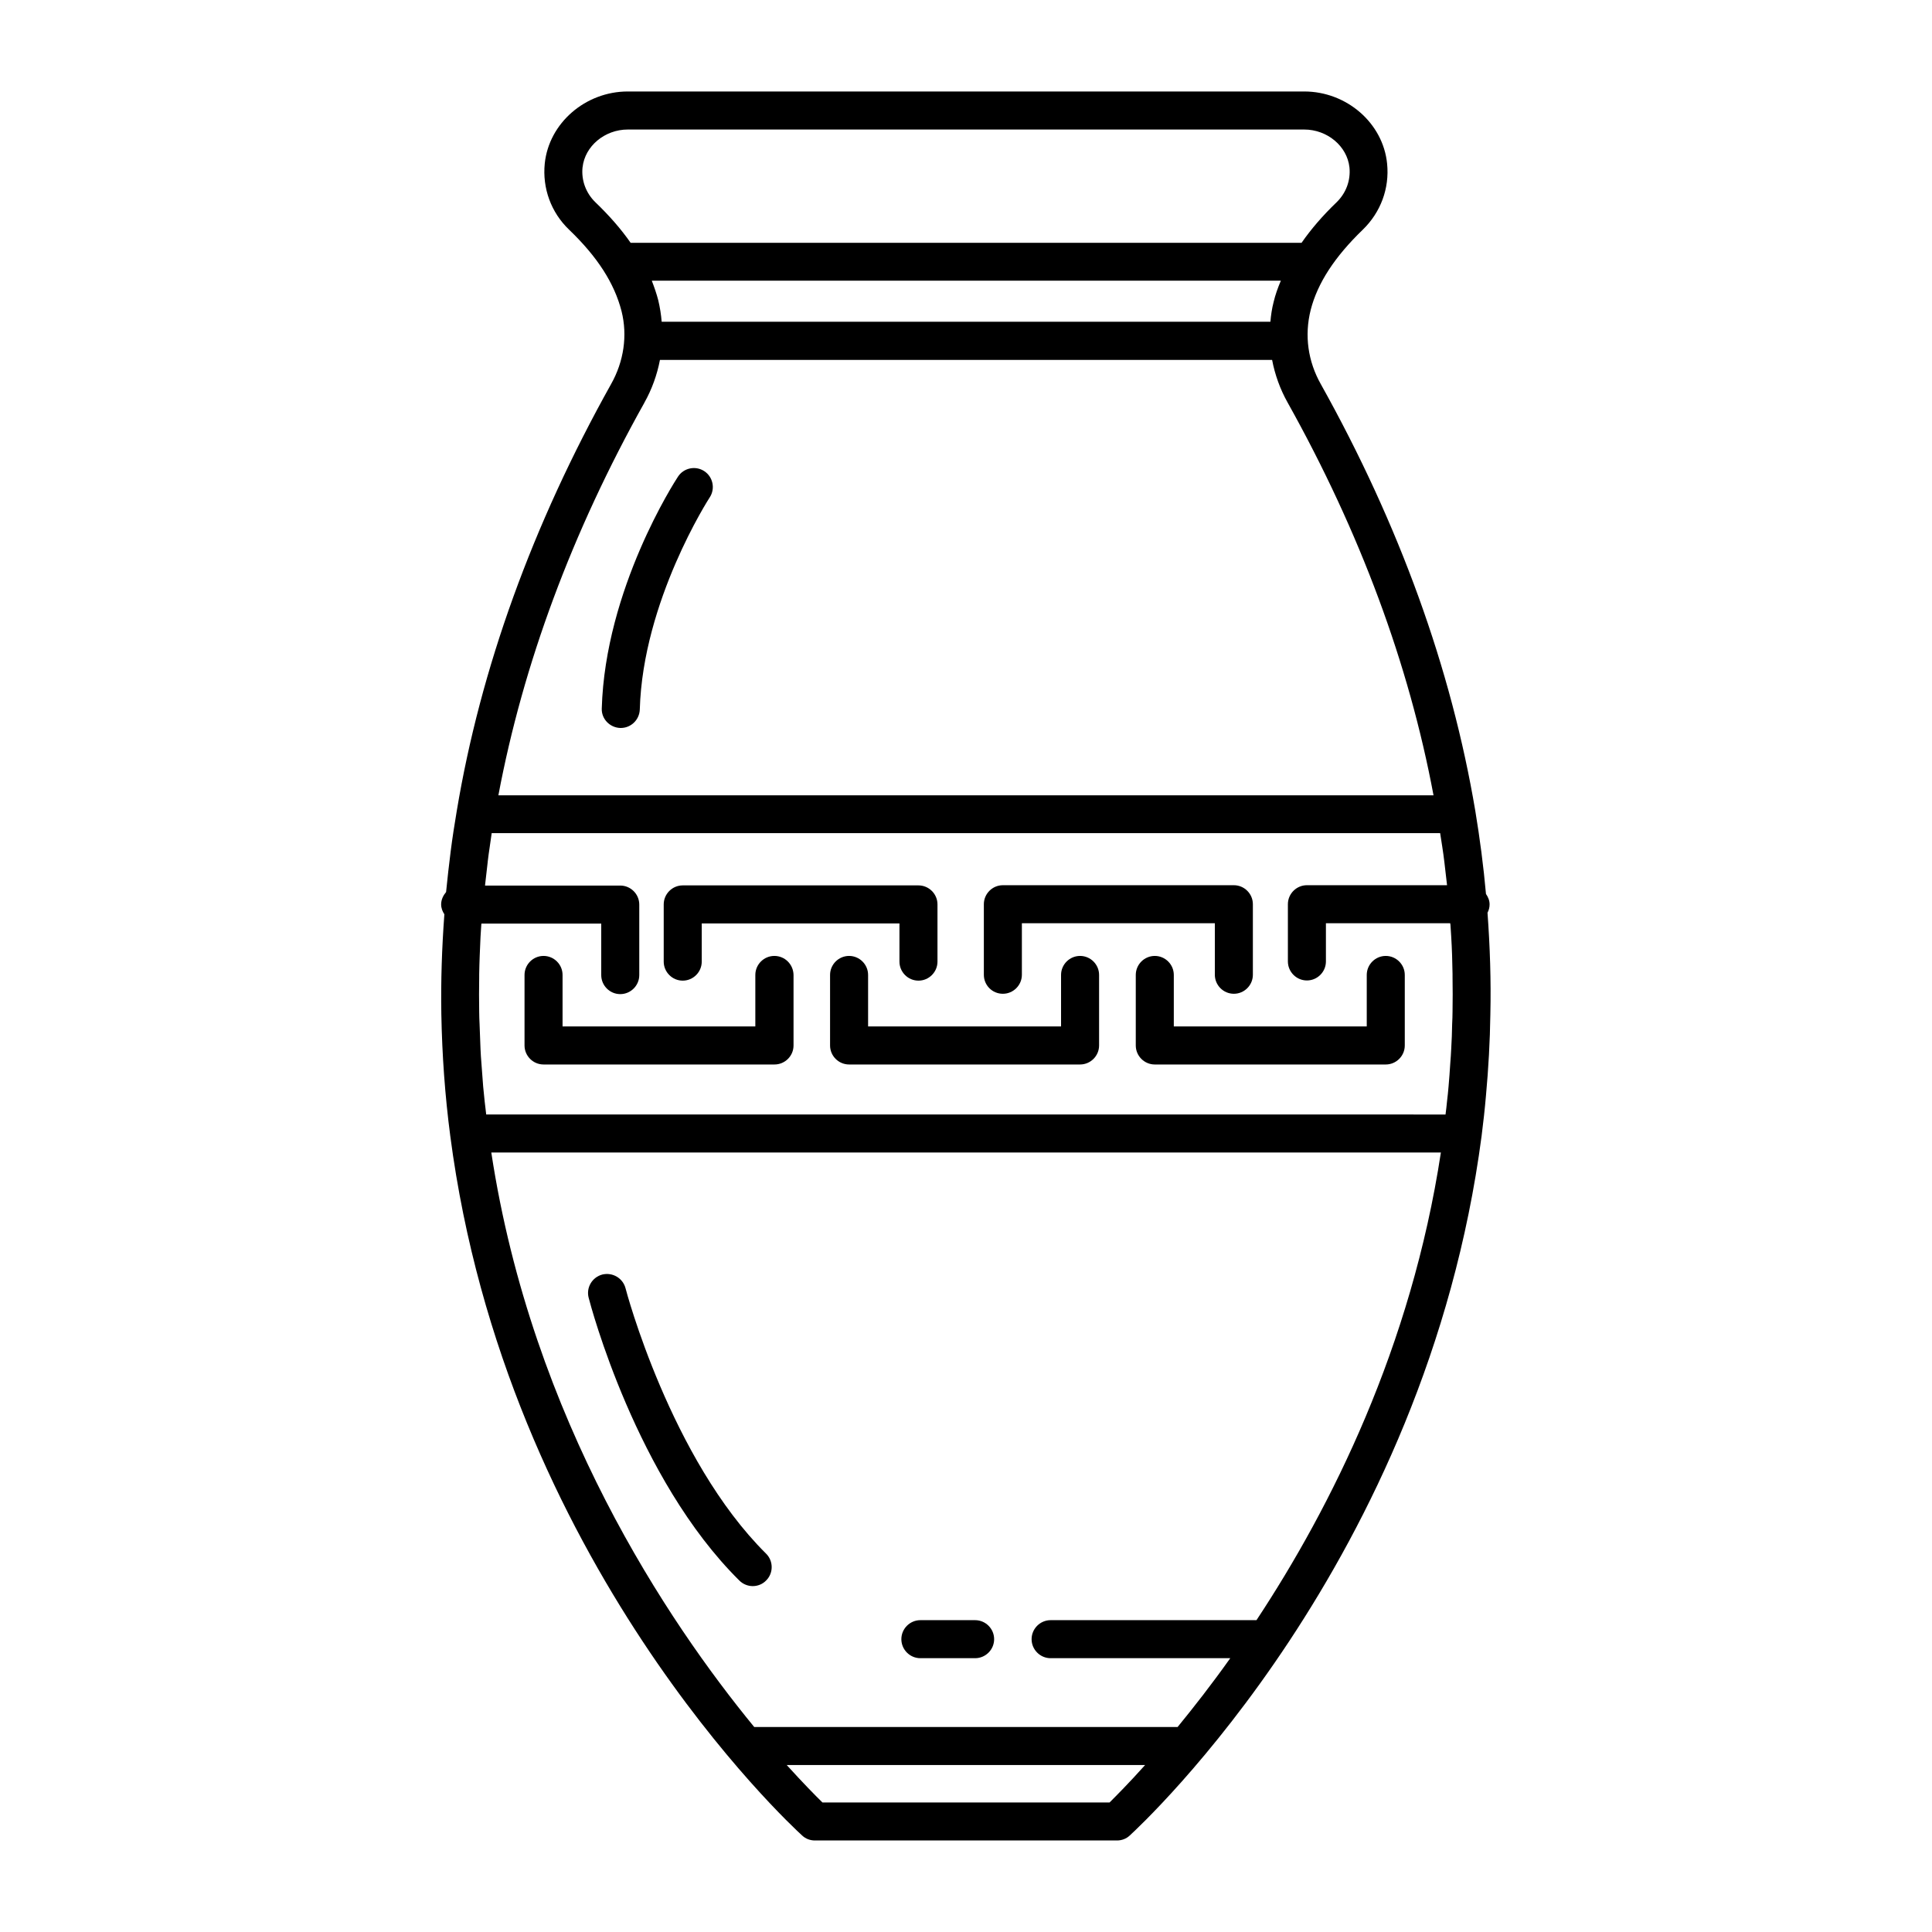
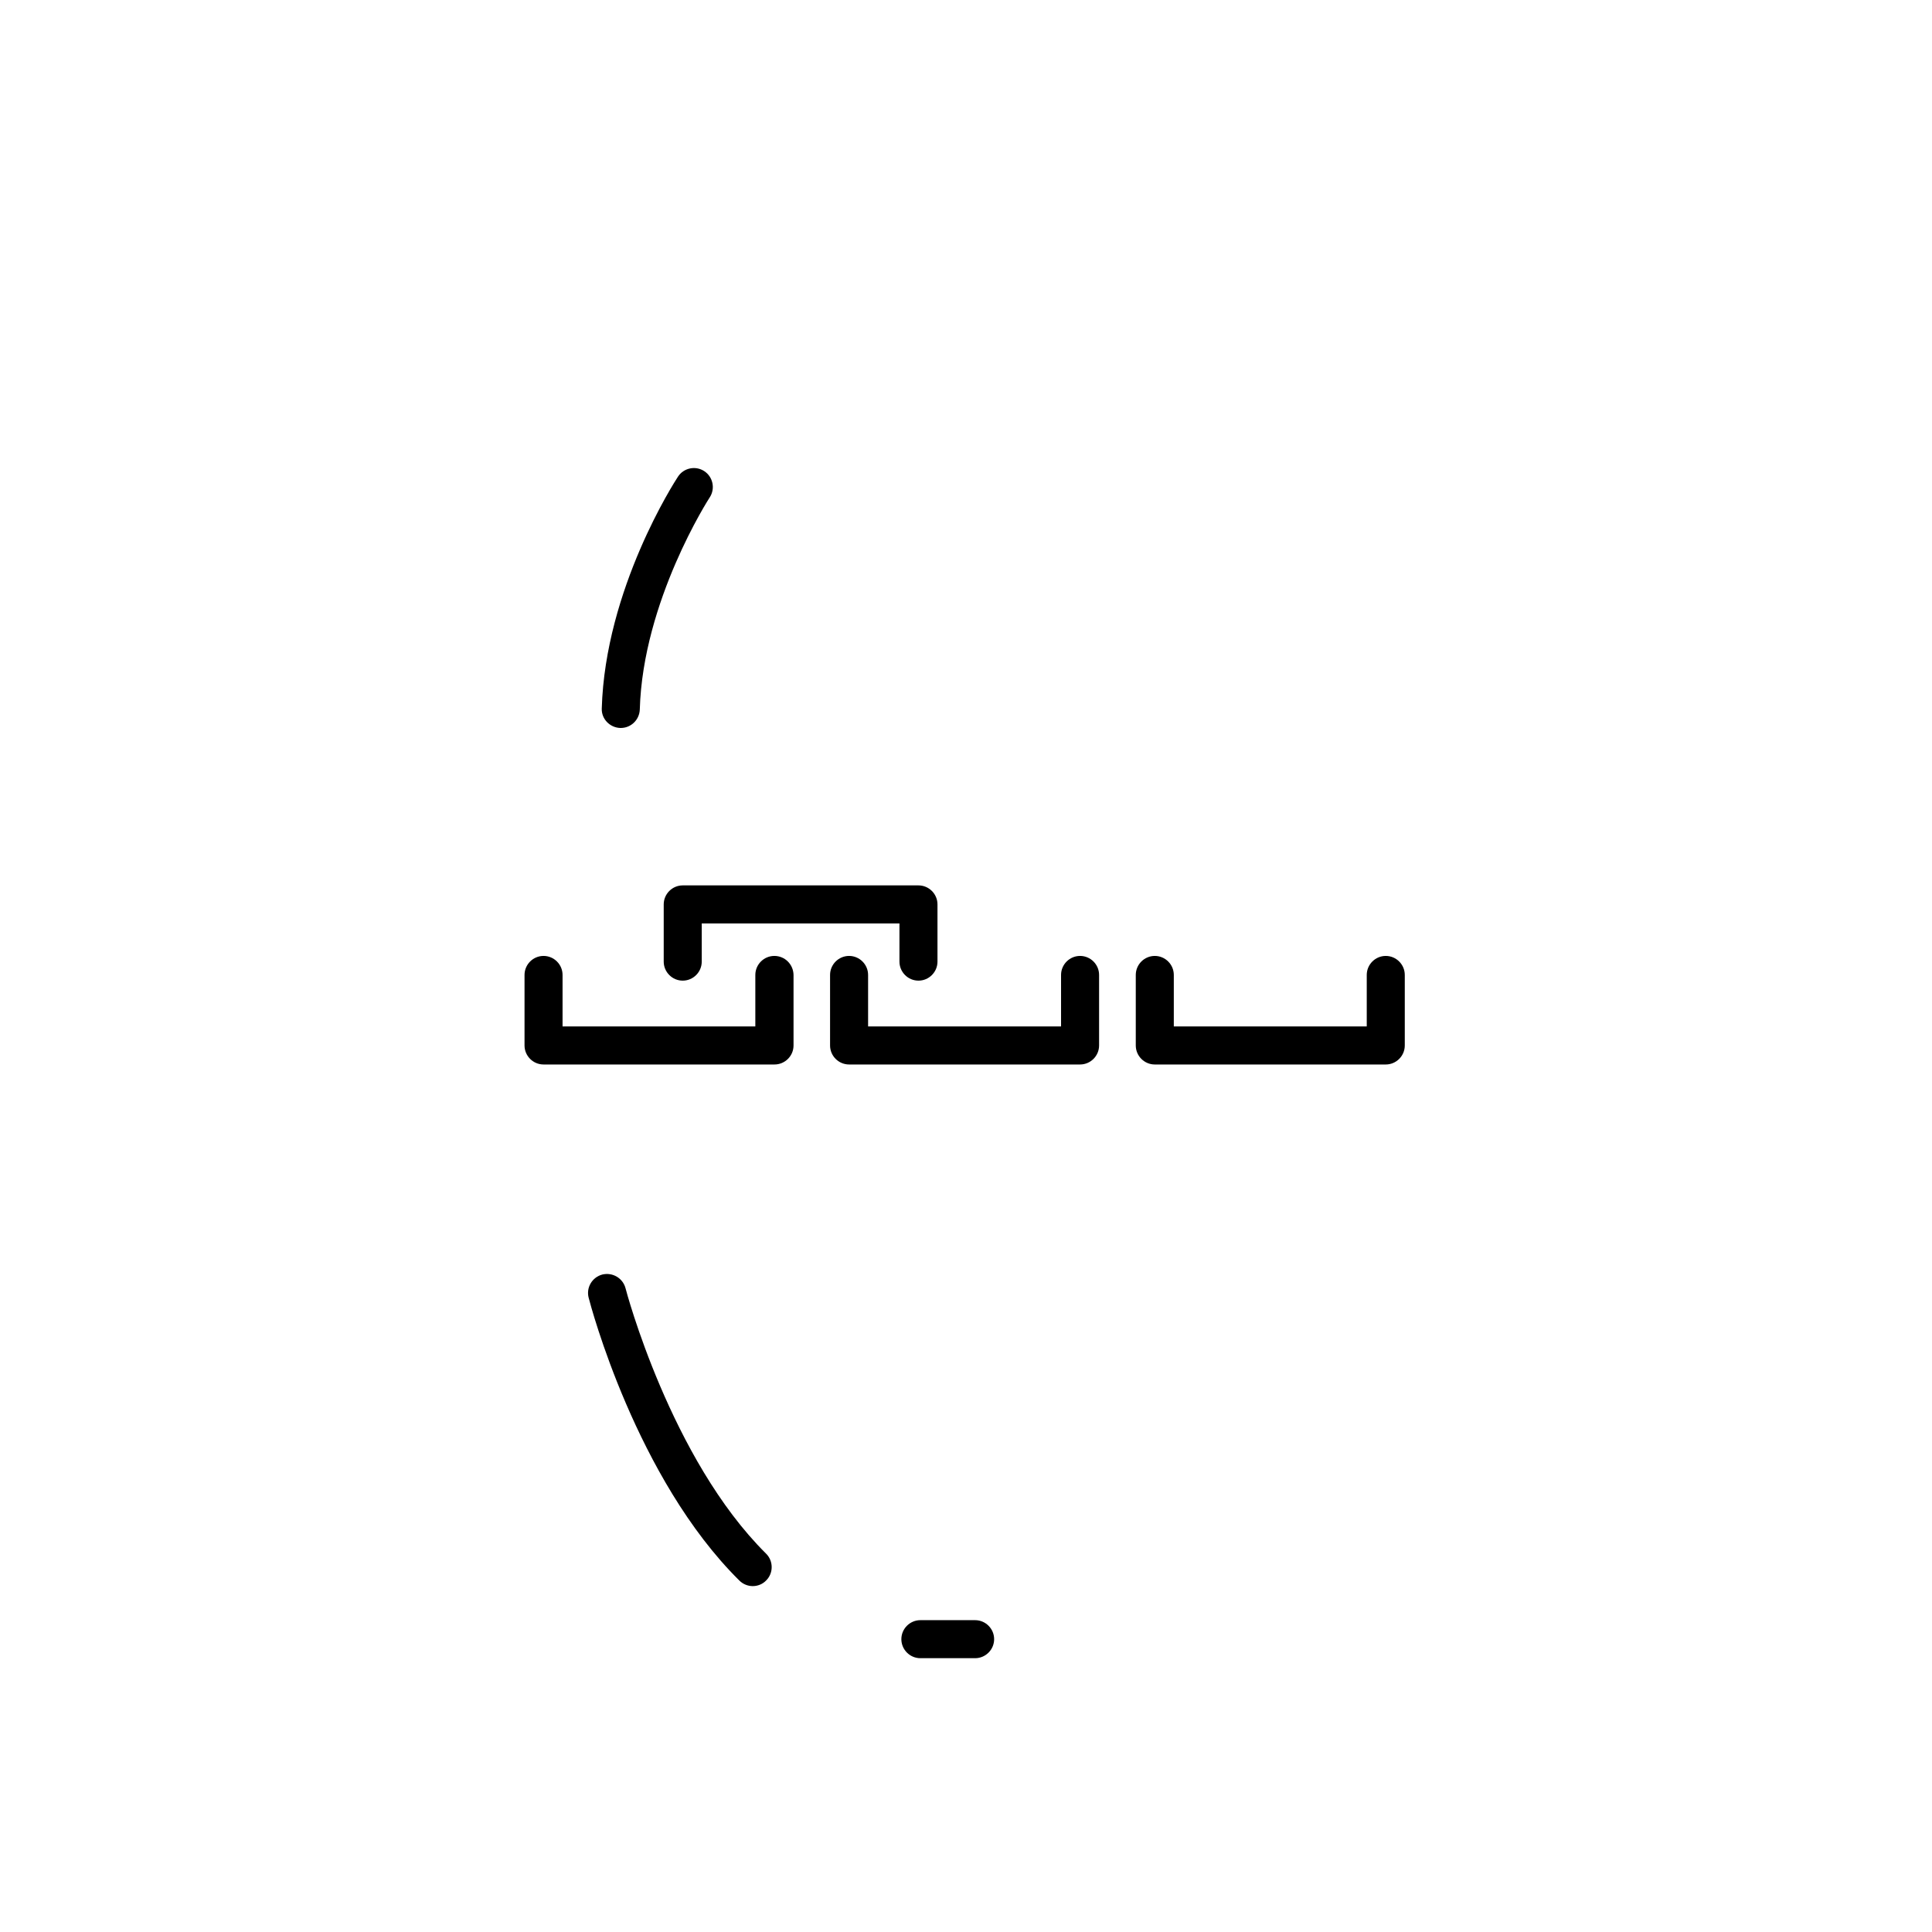
<svg xmlns="http://www.w3.org/2000/svg" fill="#000000" width="800px" height="800px" version="1.1" viewBox="144 144 512 512">
  <g>
-     <path d="m538.2 385.89c0.352-0.656 0.555-1.41 0.555-2.215 0-1.059-0.402-1.965-0.957-2.769-0.656-7.356-1.613-14.66-2.82-21.965-6.348-37.734-20.102-75.824-40.961-113.16-3.375-5.996-4.383-12.848-2.672-19.648 1.812-7.106 6.348-14.055 13.805-21.262 4.734-4.586 7.106-10.934 6.449-17.48-1.059-10.785-10.734-19.148-21.969-19.148h-179.25c-11.234 0-20.906 8.363-22.016 19.094-0.656 6.551 1.664 12.949 6.449 17.531 7.508 7.203 11.992 14.156 13.906 21.613 1.613 6.449 0.605 13.301-2.769 19.297-20.859 37.332-34.613 75.371-40.91 113.16-0.605 3.578-1.16 7.152-1.613 10.73s-0.855 7.152-1.211 10.73c-0.754 0.906-1.309 2.016-1.309 3.273 0 1.008 0.352 1.863 0.855 2.621-0.656 8.816-0.957 17.684-0.805 26.5 0.203 10.781 0.957 21.512 2.367 32.242 14.762 112.8 90.031 182.48 93.254 185.4 0.906 0.859 2.117 1.312 3.375 1.312h80.055c1.258 0 2.469-0.453 3.375-1.309 3.176-2.922 78.441-72.598 93.254-185.4 0.453-3.578 0.855-7.152 1.16-10.73 0.656-7.152 1.059-14.309 1.16-21.512 0.203-8.969-0.102-17.938-0.754-26.906zm-61.215 187.47h-54.562c-2.769 0-5.039 2.266-5.039 5.039 0 2.769 2.266 5.039 5.039 5.039h47.609c-4.938 6.953-9.672 13-13.957 18.238l-112.2-0.004c-22.824-27.809-58.895-81.367-69.676-152.25h251.65c-7.859 51.59-29.07 93.961-48.871 123.94zm-203.74-200.97c0.152-1.359 0.352-2.719 0.555-4.082 0.152-1.16 0.352-2.367 0.504-3.527h251.35c0.203 1.211 0.352 2.367 0.555 3.578 0.203 1.359 0.402 2.672 0.555 4.031 0.25 2.016 0.453 4.082 0.707 6.098v0.102h-37.129c-2.769 0-5.039 2.266-5.039 5.039v15.164c0 2.769 2.266 5.039 5.039 5.039 2.769 0 5.039-2.266 5.039-5.039v-10.125h32.949c0 0.102 0 0.25 0.051 0.352 0.051 1.059 0.152 2.117 0.203 3.176 0.203 3.324 0.301 6.602 0.352 9.926v0.855c0.051 3.023 0.051 6.047 0 9.07 0 1.109-0.051 2.215-0.102 3.324-0.051 2.215-0.102 4.383-0.25 6.602-0.051 1.258-0.152 2.57-0.25 3.828-0.152 2.016-0.25 4.082-0.453 6.098-0.102 1.309-0.25 2.621-0.402 3.93-0.102 1.16-0.25 2.316-0.402 3.527l-254.23-0.008c-0.152-1.16-0.25-2.316-0.402-3.426-0.152-1.309-0.25-2.672-0.402-3.981-0.152-2.016-0.301-4.031-0.453-6.047-0.102-1.309-0.203-2.57-0.25-3.879-0.102-2.168-0.152-4.383-0.25-6.602-0.051-1.109-0.102-2.215-0.102-3.324-0.051-3.023-0.051-6.047 0-9.07v-0.805c0.051-3.324 0.203-6.602 0.352-9.926 0.051-1.059 0.152-2.117 0.203-3.176 0-0.102 0-0.25 0.051-0.352h31.738v13.652c0 2.769 2.266 5.039 5.039 5.039 2.769 0 5.039-2.266 5.039-5.039v-18.691c0-2.769-2.266-5.039-5.039-5.039l-35.824 0.004v-0.152c0.25-2.066 0.453-4.129 0.703-6.144zm208.28-148.37c-0.453 1.762-0.707 3.477-0.855 5.238h-161.32c-0.152-1.914-0.453-3.777-0.906-5.691-0.453-1.762-1.059-3.477-1.715-5.188h166.71c-0.805 1.91-1.461 3.723-1.914 5.641zm-183.14-35.672c0.605-5.594 5.844-10.023 11.992-10.023h179.25c6.144 0 11.387 4.434 11.992 10.027 0.352 3.477-0.906 6.801-3.375 9.219-3.727 3.578-6.801 7.152-9.32 10.781l-177.8-0.004c-2.519-3.629-5.644-7.203-9.371-10.781-2.469-2.418-3.727-5.742-3.375-9.219zm16.375 62.371c2.016-3.578 3.375-7.406 4.133-11.336h162.23c0.754 3.93 2.117 7.758 4.133 11.336 19.195 34.359 32.145 69.324 38.641 104.04l-247.82 0.004c6.547-34.766 19.496-69.73 38.691-104.04zm123.28 370.96h-76.074c-1.762-1.715-5.09-5.09-9.473-9.926h94.969c-4.332 4.836-7.707 8.211-9.422 9.926z" />
    <path d="m324.93 403.88c2.769 0 5.039-2.266 5.039-5.039v-10.125h52.395v10.125c0 2.769 2.266 5.039 5.039 5.039 2.769 0 5.039-2.266 5.039-5.039v-15.164c0-2.769-2.266-5.039-5.039-5.039h-62.473c-2.769 0-5.039 2.266-5.039 5.039v15.164c0.004 2.769 2.269 5.039 5.039 5.039z" />
    <path d="m349.21 397.33c-2.769 0-5.039 2.266-5.039 5.039v13.652h-51.086v-13.652c0-2.769-2.266-5.039-5.039-5.039-2.769 0-5.039 2.266-5.039 5.039v18.691c0 2.769 2.266 5.039 5.039 5.039h61.211c2.769 0 5.039-2.266 5.039-5.039v-18.691c-0.047-2.773-2.266-5.039-5.086-5.039z" />
    <path d="m430.23 397.33c-2.769 0-5.039 2.266-5.039 5.039v13.652h-51.137v-13.652c0-2.769-2.266-5.039-5.039-5.039-2.769 0-5.039 2.266-5.039 5.039v18.691c0 2.769 2.266 5.039 5.039 5.039h61.215c2.769 0 5.039-2.266 5.039-5.039v-18.691c0-2.773-2.269-5.039-5.039-5.039z" />
    <path d="m455.07 402.37c0-2.769-2.266-5.039-5.039-5.039-2.769 0-5.039 2.266-5.039 5.039v18.691c0 2.769 2.266 5.039 5.039 5.039h61.211c2.769 0 5.039-2.266 5.039-5.039v-18.691c0-2.769-2.266-5.039-5.039-5.039-2.769 0-5.039 2.266-5.039 5.039v13.652h-51.133z" />
-     <path d="m409.77 407.36c2.769 0 5.039-2.266 5.039-5.039v-13.652h51.137v13.652c0 2.769 2.266 5.039 5.039 5.039 2.769 0 5.039-2.266 5.039-5.039v-18.691c0-2.769-2.266-5.039-5.039-5.039h-61.215c-2.769 0-5.039 2.266-5.039 5.039v18.691c0 2.82 2.266 5.039 5.039 5.039z" />
    <path d="m309.77 485.39c-0.707-2.672-3.426-4.281-6.144-3.629-2.672 0.707-4.332 3.426-3.629 6.144 0.504 1.965 12.594 47.914 39.953 74.969 0.957 0.957 2.266 1.461 3.527 1.461 1.309 0 2.621-0.504 3.578-1.512 1.965-1.965 1.914-5.188-0.051-7.106-25.293-25.086-37.133-69.875-37.234-70.328z" />
    <path d="m402.42 573.36h-14.512c-2.769 0-5.039 2.266-5.039 5.039 0 2.769 2.266 5.039 5.039 5.039h14.508c2.769 0 5.039-2.266 5.039-5.039 0-2.773-2.266-5.039-5.035-5.039z" />
    <path d="m308.36 336.92h0.152c2.719 0 4.938-2.168 5.039-4.887 0.805-28.766 18.34-55.922 18.539-56.227 1.512-2.316 0.855-5.441-1.461-6.953s-5.441-0.855-6.953 1.461c-0.805 1.211-19.297 29.773-20.203 61.465-0.102 2.723 2.117 5.039 4.887 5.141z" />
  </g>
</svg>